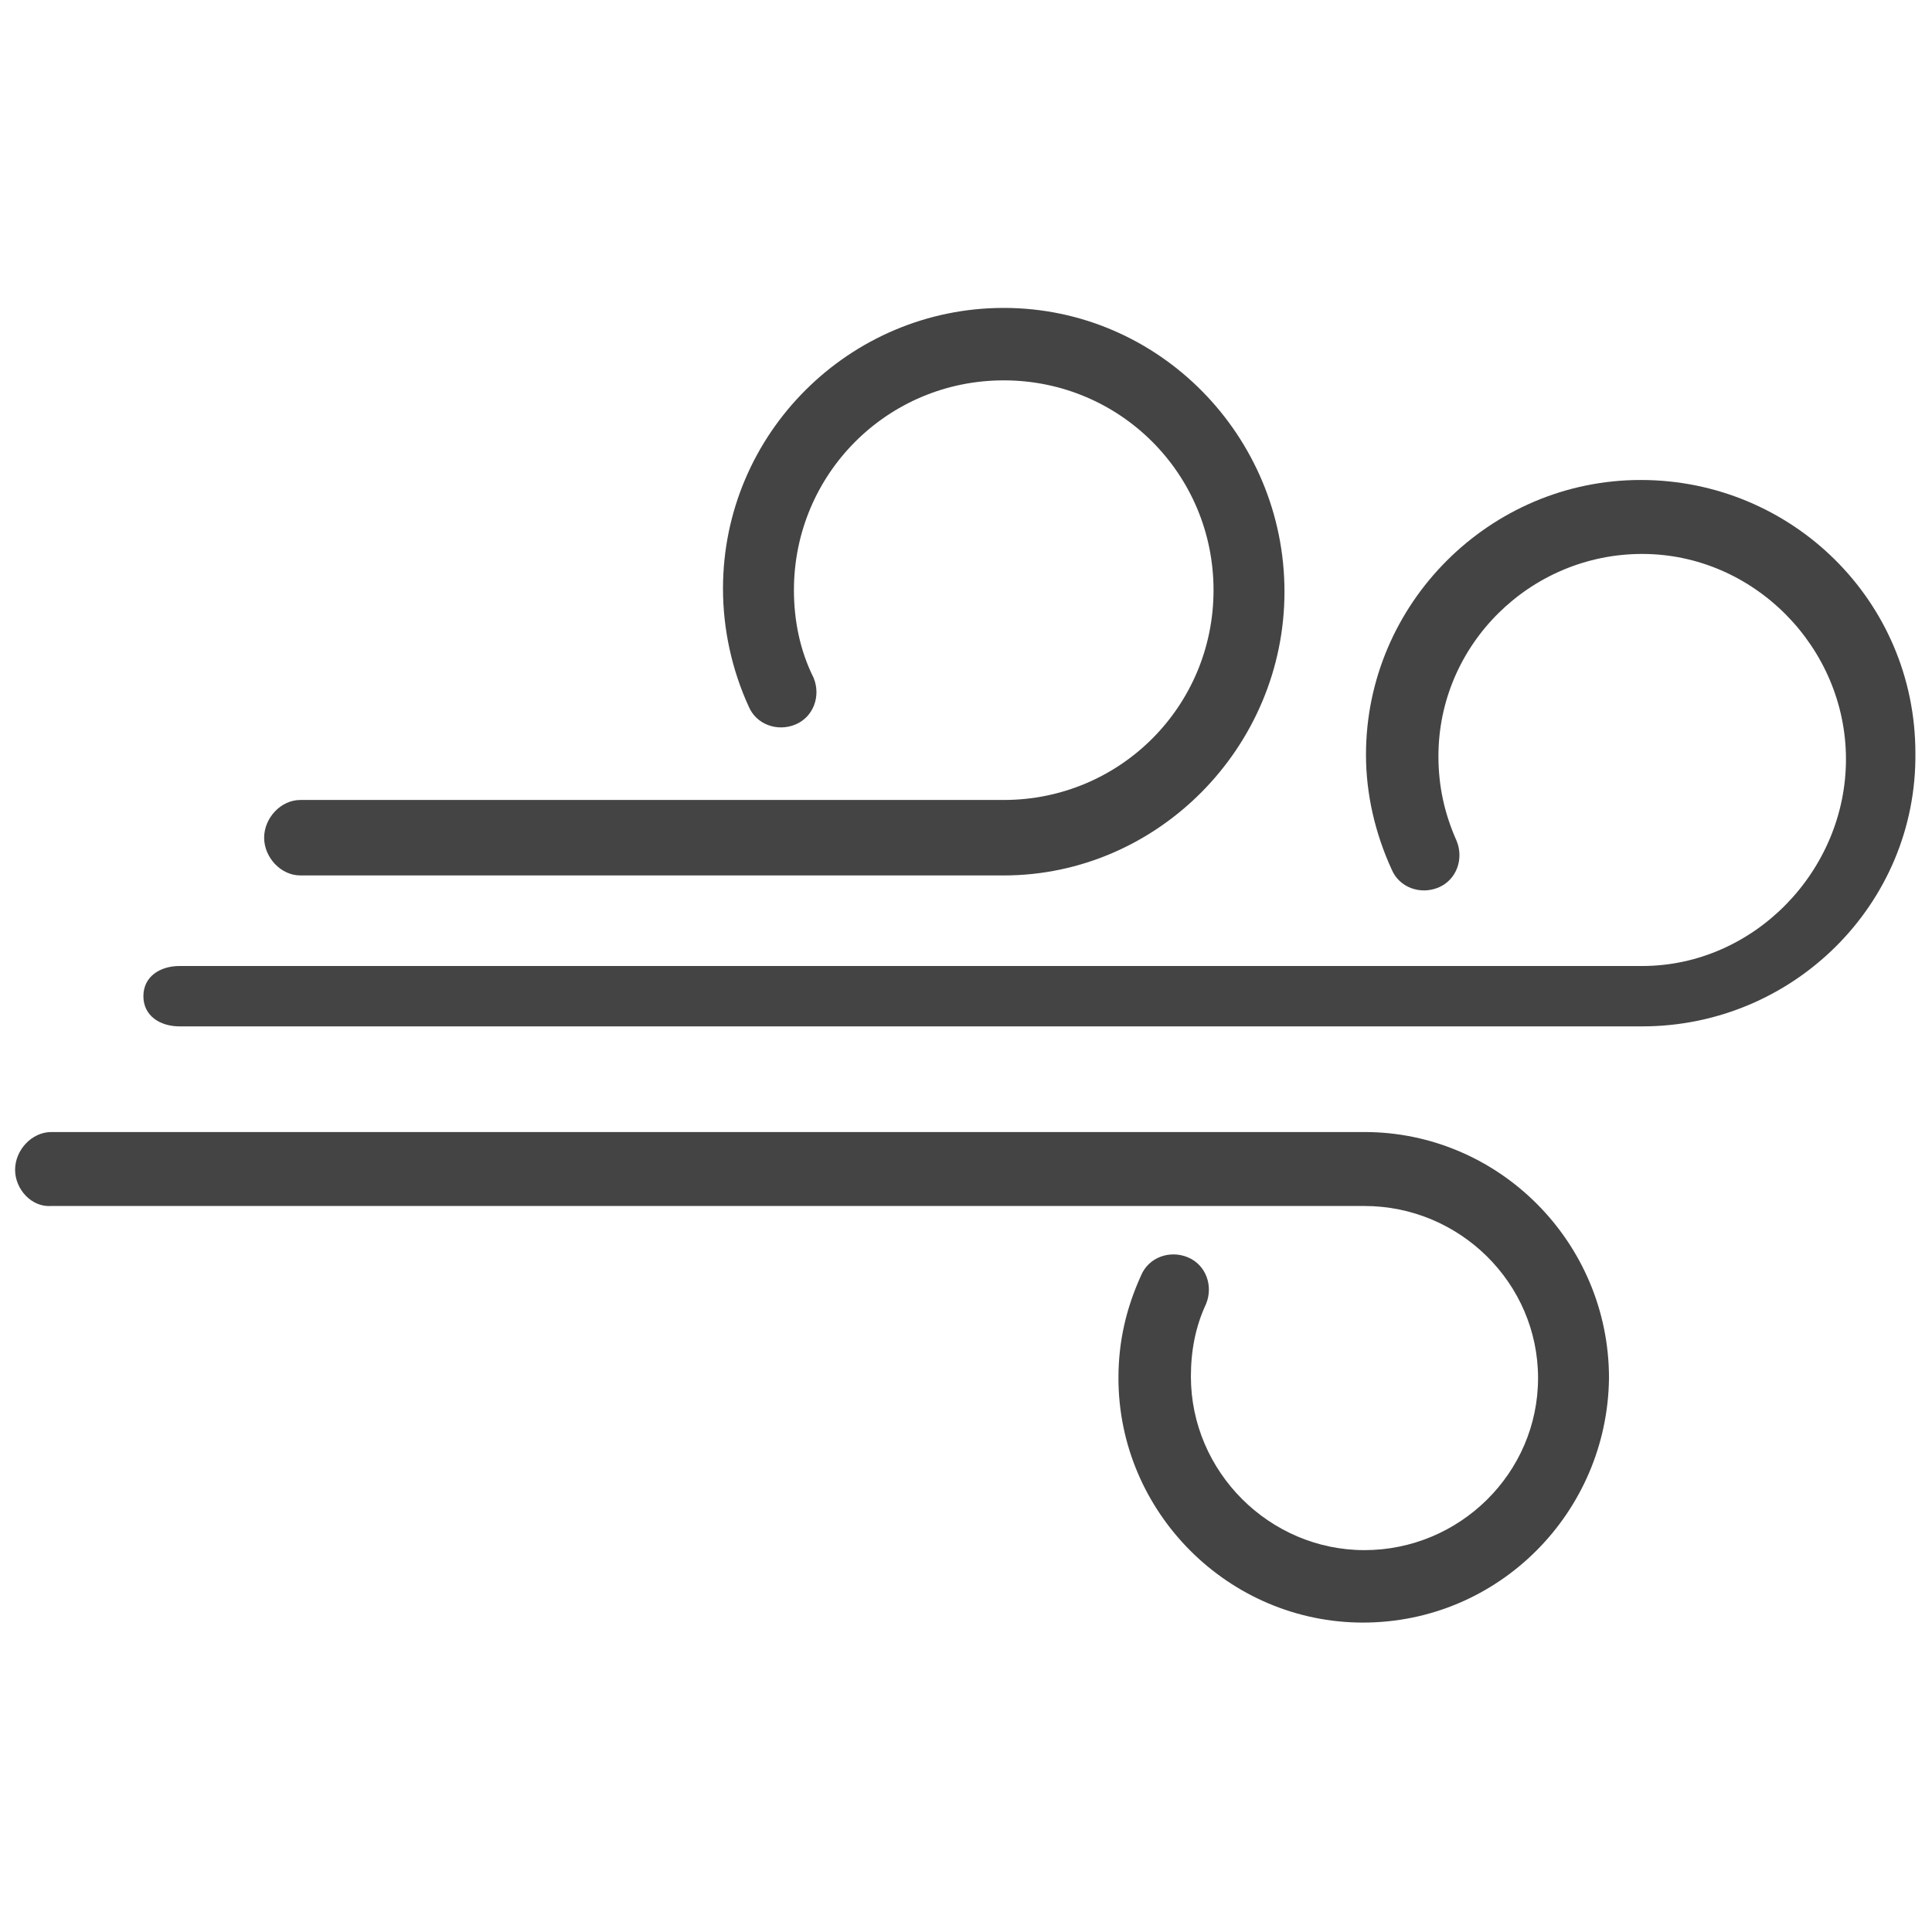
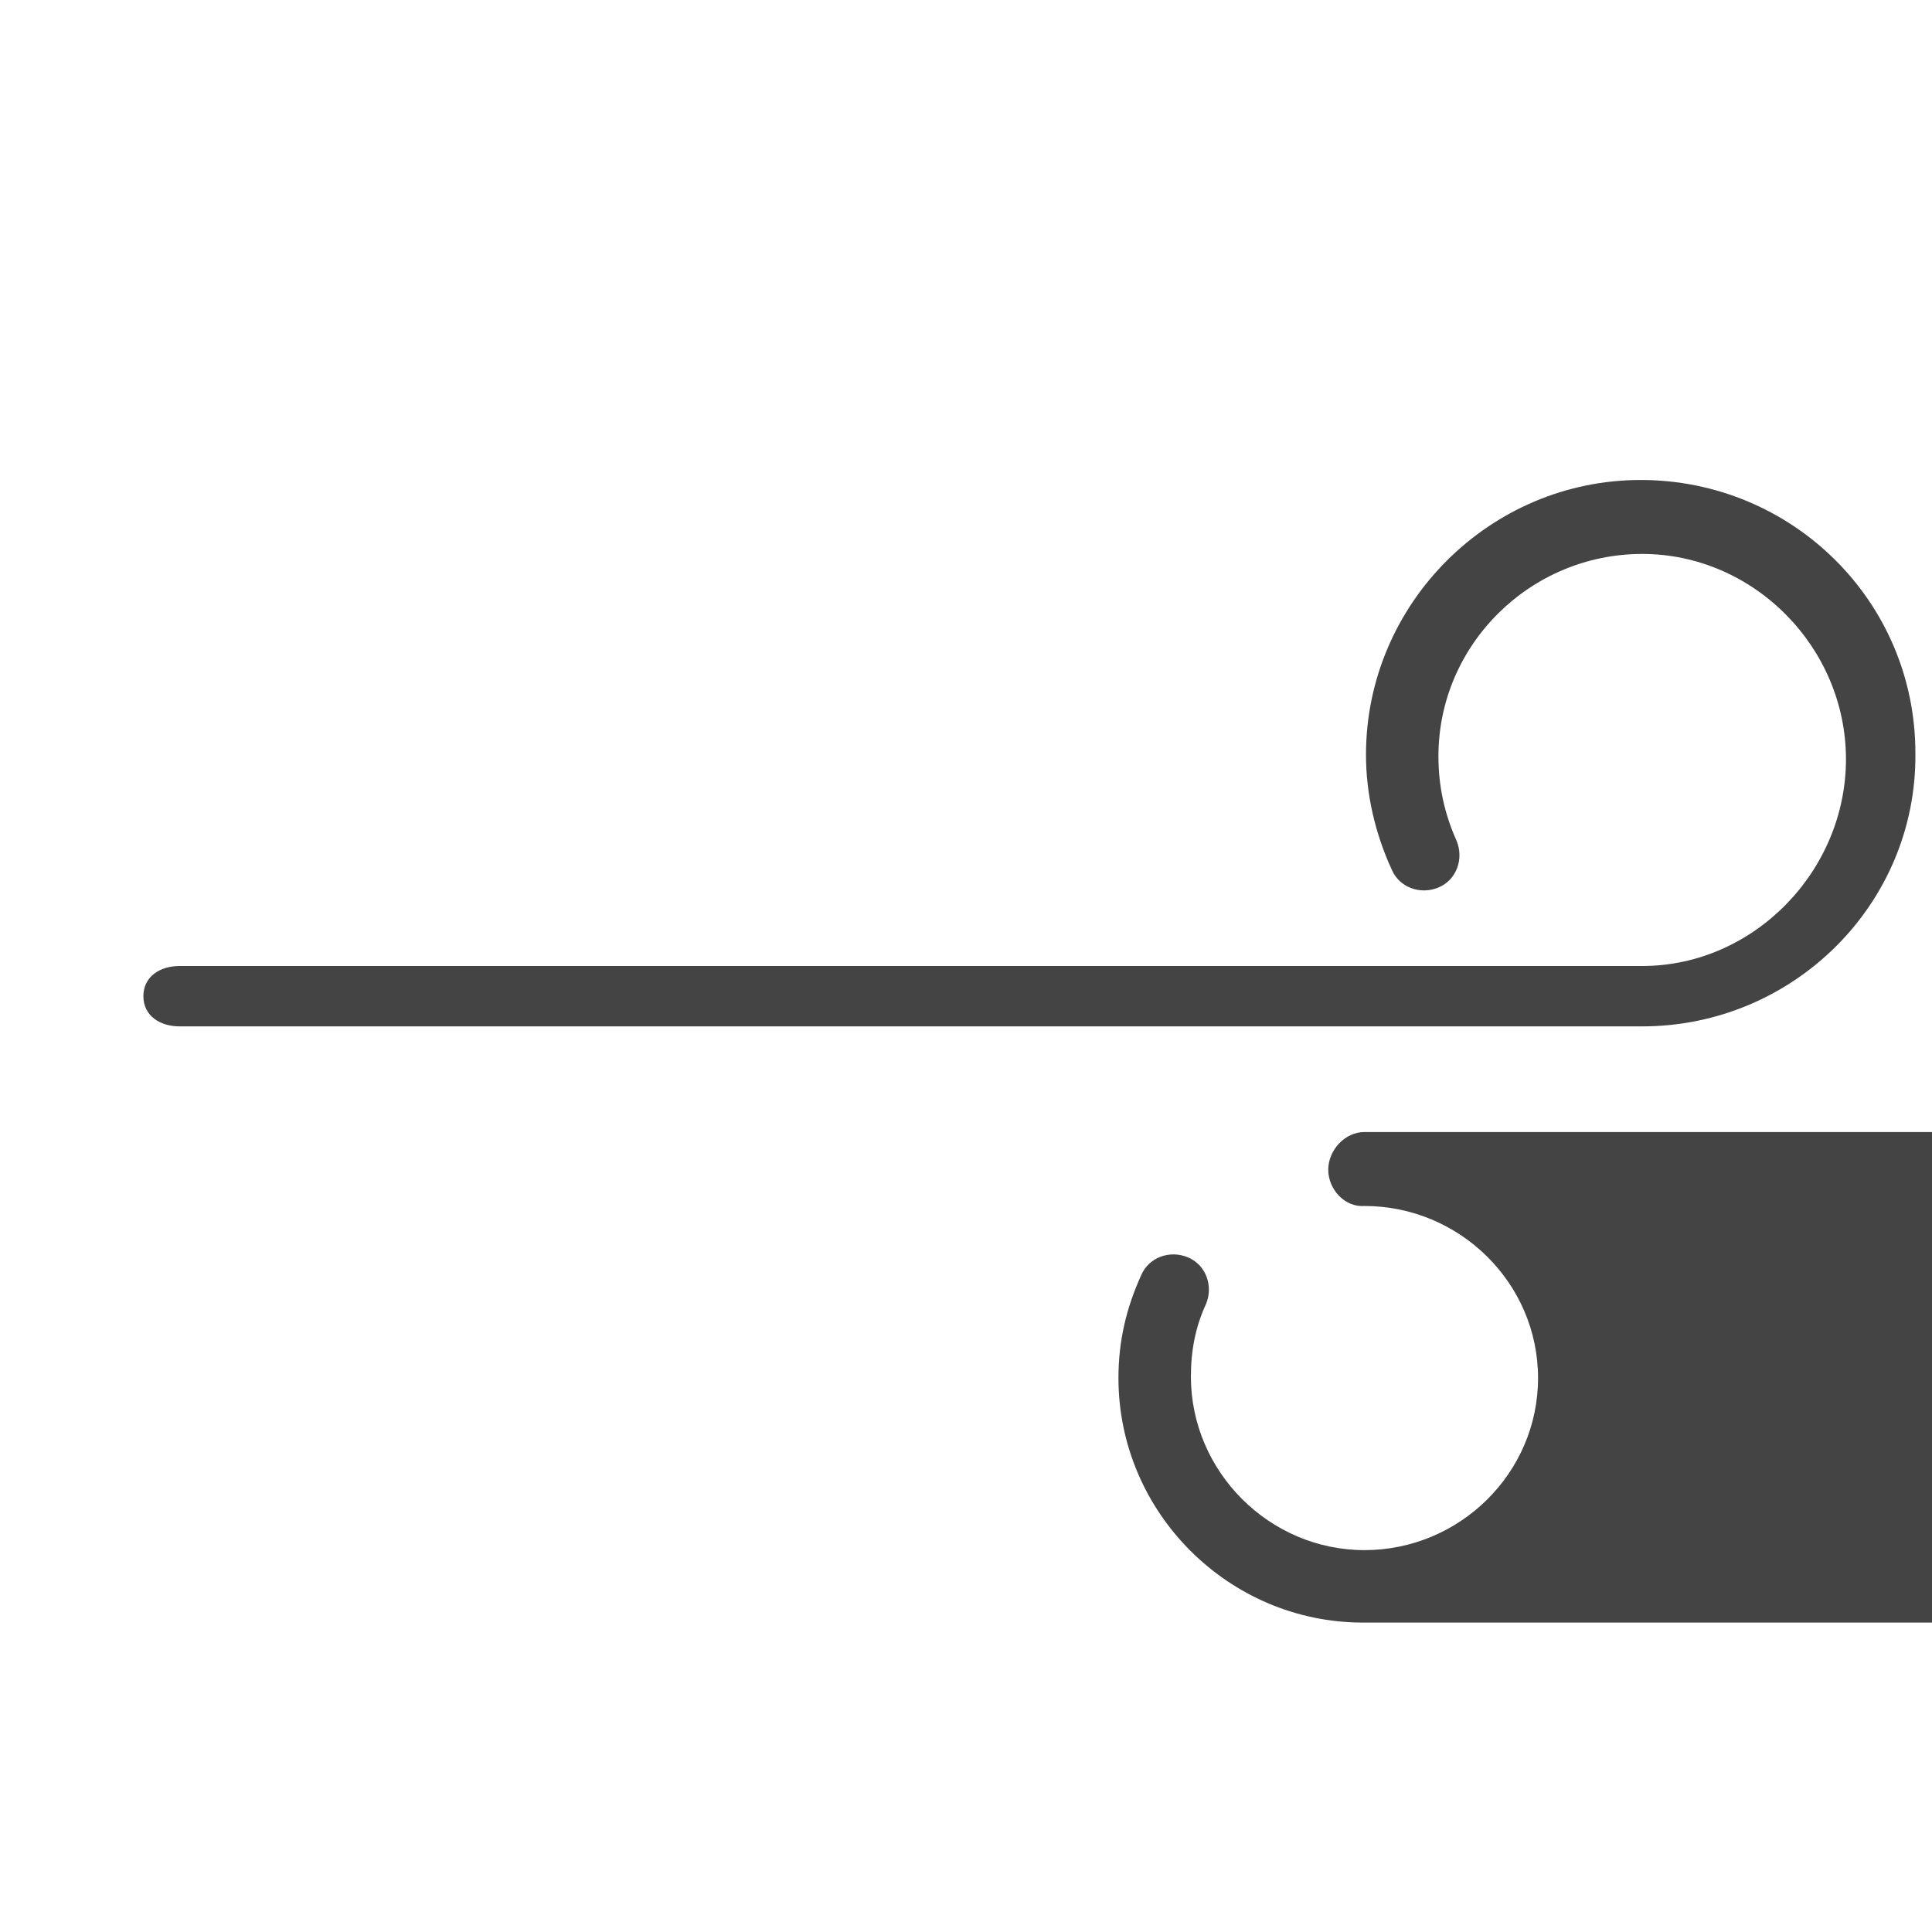
<svg xmlns="http://www.w3.org/2000/svg" viewBox="0 0 128 128" enable-background="new 0 0 128 128">
  <g fill="#444">
-     <path d="m66.5 58h-46.6c-1.3 0-2.4-1.2-2.4-2.5s1.1-2.5 2.4-2.5h46.6c7.7 0 13.9-6.2 13.9-13.9 0-7.7-6.2-13.9-13.9-13.9-7.7 0-13.9 6.2-13.9 13.9 0 2 .4 4 1.3 5.8.5 1.2 0 2.6-1.2 3.1-1.2.5-2.6 0-3.1-1.2-1.1-2.4-1.7-5.1-1.7-7.8 0-10.3 8.4-18.6 18.6-18.6 10.3 0 18.6 8.5 18.6 18.8s-8.4 18.8-18.6 18.8" />
    <path d="m108.8 68h-96.9c-1.3 0-2.4-.7-2.4-2 0-1.3 1.1-2 2.4-2h96.9c7.4 0 13.5-6.3 13.5-13.7 0-7.4-6.1-13.6-13.5-13.6-7.4 0-13.5 6-13.5 13.4 0 2 .4 3.8 1.2 5.6.5 1.2 0 2.6-1.2 3.1-1.2.5-2.6 0-3.1-1.2-1.1-2.4-1.7-5-1.7-7.6 0-10 8.2-18.2 18.2-18.2 10 0 18.2 8 18.2 18.1.1 10-8.1 18.1-18.1 18.1" />
-     <path d="m90.3 107.5c-8.9 0-16.2-7.3-16.2-16.2 0-2.4.5-4.6 1.5-6.8.5-1.2 1.9-1.7 3.1-1.2 1.2.5 1.7 1.9 1.2 3.1-.7 1.5-1 3.1-1 4.8 0 6.3 5.2 11.5 11.5 11.5 6.3 0 11.5-5.1 11.5-11.4 0-6.3-5.2-11.4-11.5-11.4h-87c-1.3.1-2.4-1.1-2.4-2.4 0-1.3 1.1-2.5 2.4-2.5h87c8.9 0 16.2 7.3 16.2 16.3-.1 8.9-7.3 16.2-16.3 16.2" />
+     <path d="m90.3 107.5c-8.9 0-16.2-7.3-16.2-16.2 0-2.4.5-4.6 1.5-6.8.5-1.2 1.9-1.7 3.1-1.2 1.2.5 1.7 1.9 1.2 3.1-.7 1.5-1 3.1-1 4.8 0 6.3 5.2 11.5 11.5 11.5 6.3 0 11.5-5.1 11.5-11.4 0-6.3-5.2-11.4-11.5-11.4c-1.3.1-2.4-1.1-2.4-2.4 0-1.3 1.1-2.5 2.4-2.5h87c8.9 0 16.2 7.3 16.2 16.3-.1 8.9-7.3 16.2-16.3 16.2" />
  </g>
</svg>